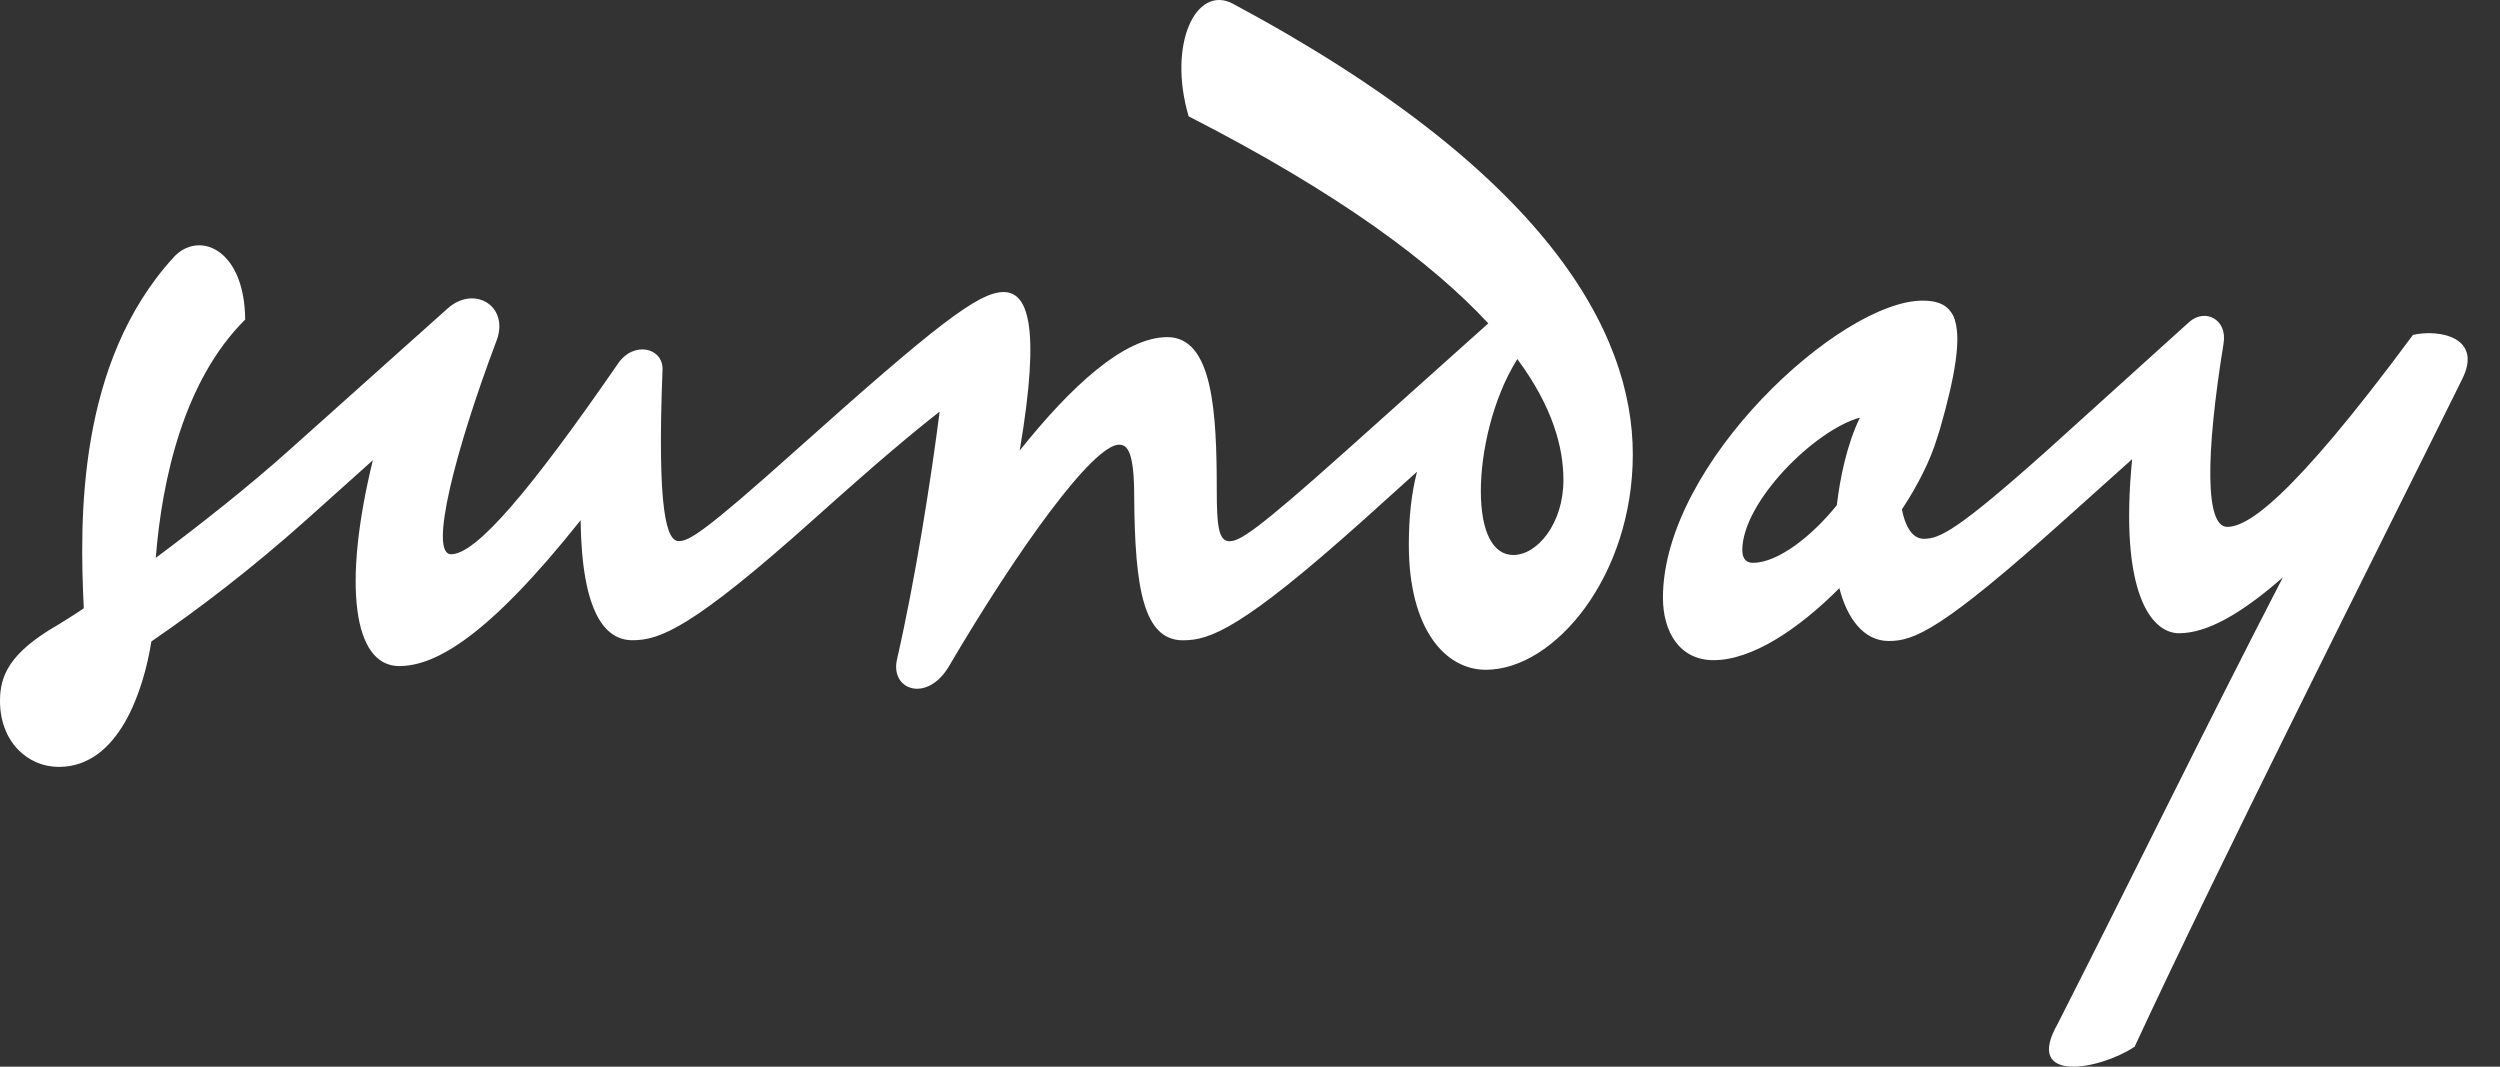
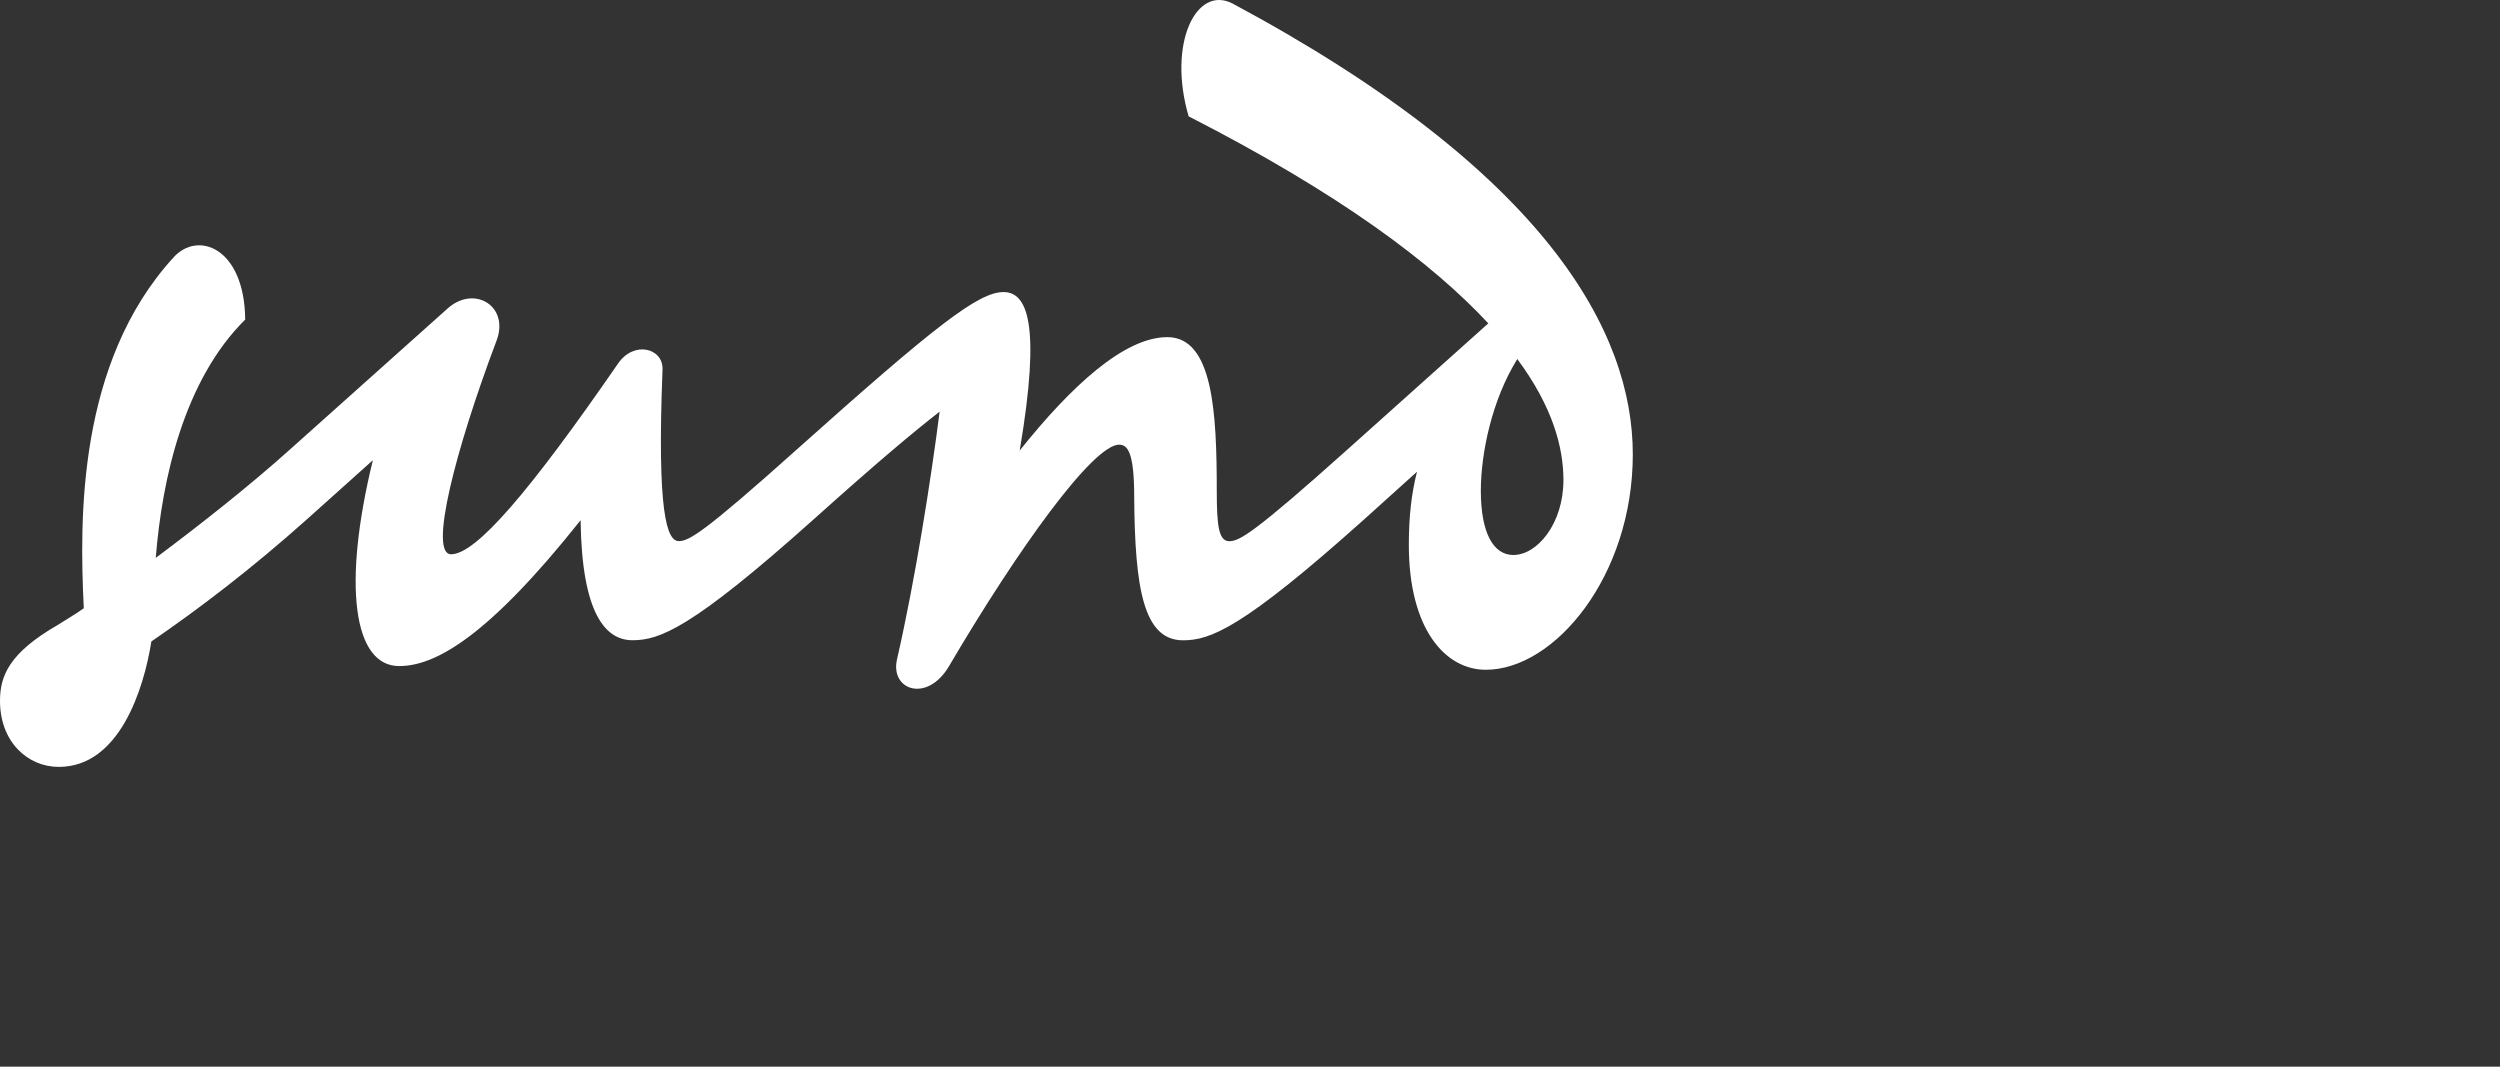
<svg xmlns="http://www.w3.org/2000/svg" fill="none" height="100%" overflow="visible" preserveAspectRatio="none" style="display: block;" viewBox="0 0 75 32" width="100%">
  <rect x="0" y="0" width="75" height="32" fill="#333333" stroke="none" />
  <g id="Group">
    <path d="M36.973 0.104C35.884 -0.454 35.021 1.31 35.659 3.49C40.2 5.812 42.978 7.902 44.649 9.701L40.426 13.483C37.611 16.003 37.18 16.236 36.879 16.236C36.559 16.236 36.503 15.768 36.503 14.723C36.503 12.383 36.391 10.114 35.021 10.114C33.725 10.114 32.13 11.589 30.591 13.516C31.248 9.646 30.797 8.762 30.104 8.762C29.354 8.762 28.058 9.77 23.91 13.479C21.096 16 20.664 16.233 20.363 16.233C20.007 16.233 19.706 15.386 19.876 11.083C19.895 10.434 19.012 10.219 18.544 10.903C15.897 14.739 14.284 16.628 13.532 16.628C12.855 16.628 13.663 13.496 14.883 10.255C15.315 9.191 14.226 8.526 13.418 9.264L8.707 13.477C7.506 14.557 6.024 15.728 4.673 16.736C4.86 14.378 5.517 11.407 7.356 9.587C7.337 7.427 5.929 6.904 5.197 7.732C2.325 10.883 2.381 15.565 2.514 18.248C2.232 18.446 1.951 18.609 1.725 18.753C0.281 19.587 0 20.271 0 21.027C0 22.251 0.825 23.007 1.764 23.007C3.585 23.007 4.316 20.666 4.541 19.244C5.987 18.253 7.564 17.048 9.197 15.589L11.186 13.806C10.266 17.569 10.604 19.982 11.974 19.982C13.063 19.982 14.64 19.1 17.418 15.607C17.454 18.416 18.168 19.207 18.975 19.207C19.783 19.207 20.739 18.865 24.4 15.589C26.389 13.806 27.384 12.978 28.189 12.349C27.927 14.402 27.457 17.39 26.913 19.768C26.688 20.703 27.814 21.101 28.471 19.984C30.535 16.473 32.789 13.34 33.575 13.34C33.837 13.34 34.026 13.592 34.026 14.906C34.045 17.661 34.308 19.209 35.491 19.209C36.299 19.209 37.255 18.867 40.915 15.59L42.51 14.152C42.34 14.817 42.265 15.52 42.265 16.348C42.265 18.869 43.354 20.093 44.574 20.093C46.639 20.093 48.984 17.284 48.984 13.629C48.984 9.973 46.415 5.163 36.973 0.104ZM45.513 10.763C46.583 12.203 46.903 13.427 46.903 14.4C46.903 15.714 46.114 16.65 45.401 16.65C44.8 16.65 44.425 15.985 44.425 14.723C44.425 13.59 44.763 11.987 45.514 10.781V10.763H45.513Z" fill="white" id="Vector" />
-     <path d="M72.391 10.044C68.638 15.121 67.379 15.806 66.817 15.806C66.159 15.806 66.159 13.699 66.705 10.314C66.836 9.576 66.142 9.234 65.671 9.665L61.448 13.481C58.709 15.93 58.183 16.164 57.714 16.164C57.358 16.164 57.151 15.769 57.057 15.282C57.543 14.548 57.91 13.807 58.109 13.156C58.136 13.079 58.164 12.992 58.193 12.891C58.681 11.204 58.809 10.218 58.663 9.665C58.642 9.569 58.608 9.482 58.559 9.405C58.555 9.398 58.55 9.393 58.546 9.386C58.539 9.378 58.534 9.368 58.527 9.359C58.351 9.105 58.059 9.019 57.678 9.019C55.218 9.019 49.888 13.899 49.888 17.932C49.888 18.94 50.376 19.805 51.409 19.805C52.554 19.805 53.944 18.886 55.181 17.645C55.407 18.527 55.895 19.23 56.664 19.23C57.433 19.23 58.26 18.888 61.938 15.592L63.964 13.775C63.57 17.808 64.546 18.997 65.371 18.997C66.196 18.997 67.21 18.438 68.486 17.321C66.14 21.859 63.944 26.36 61.73 30.716C60.697 32.517 62.986 32.103 64.039 31.401C66.629 25.818 71.265 16.637 73.854 11.397C74.511 10.119 73.178 9.866 72.391 10.047V10.044ZM55.105 15.156C54.335 16.111 53.321 16.885 52.589 16.885C52.402 16.885 52.269 16.778 52.269 16.506C52.269 15.066 54.428 12.906 55.798 12.527C55.403 13.337 55.197 14.363 55.105 15.156Z" fill="white" id="Vector_2" />
  </g>
</svg>